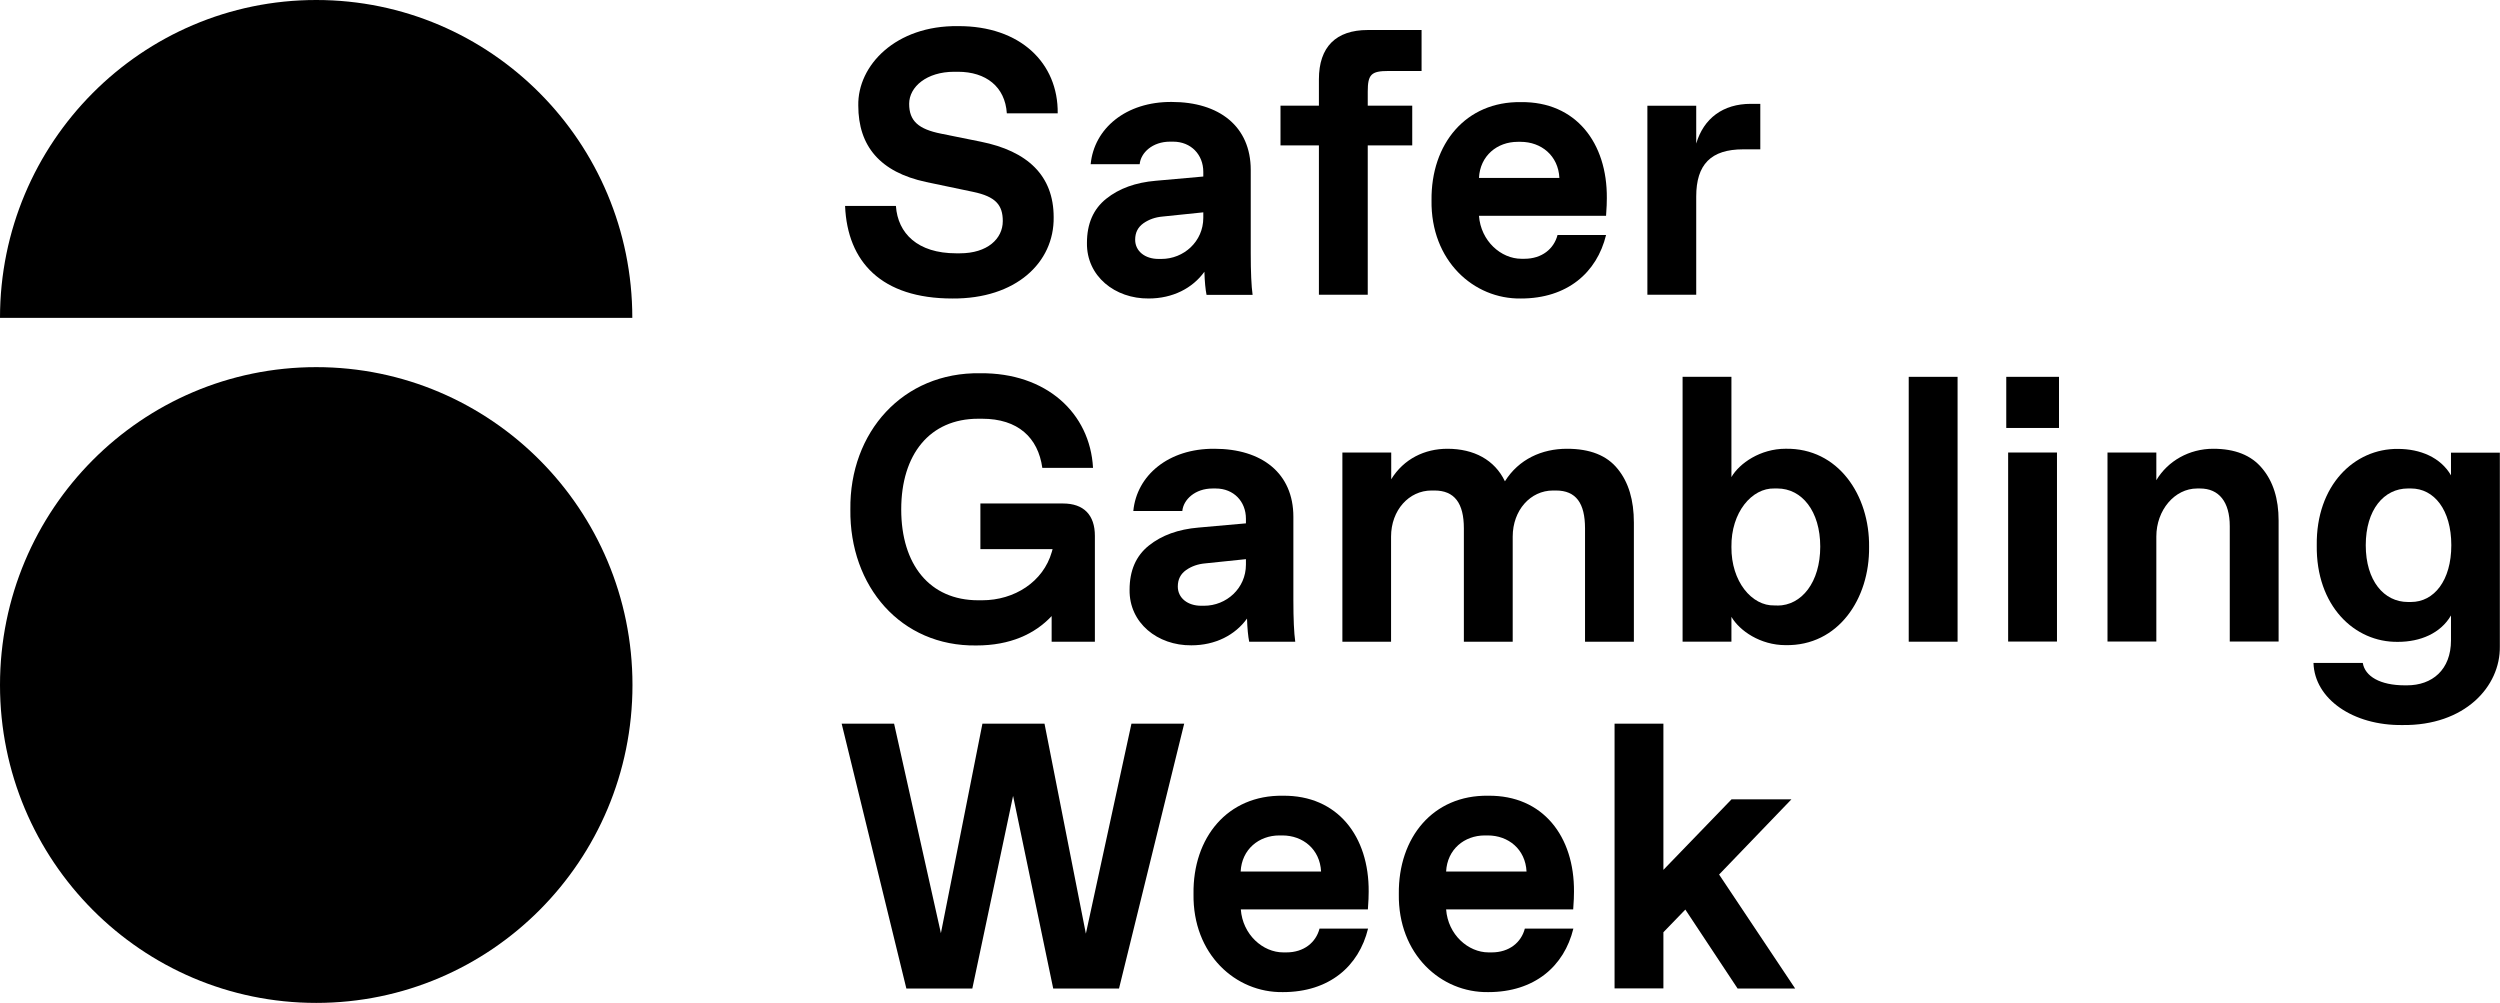
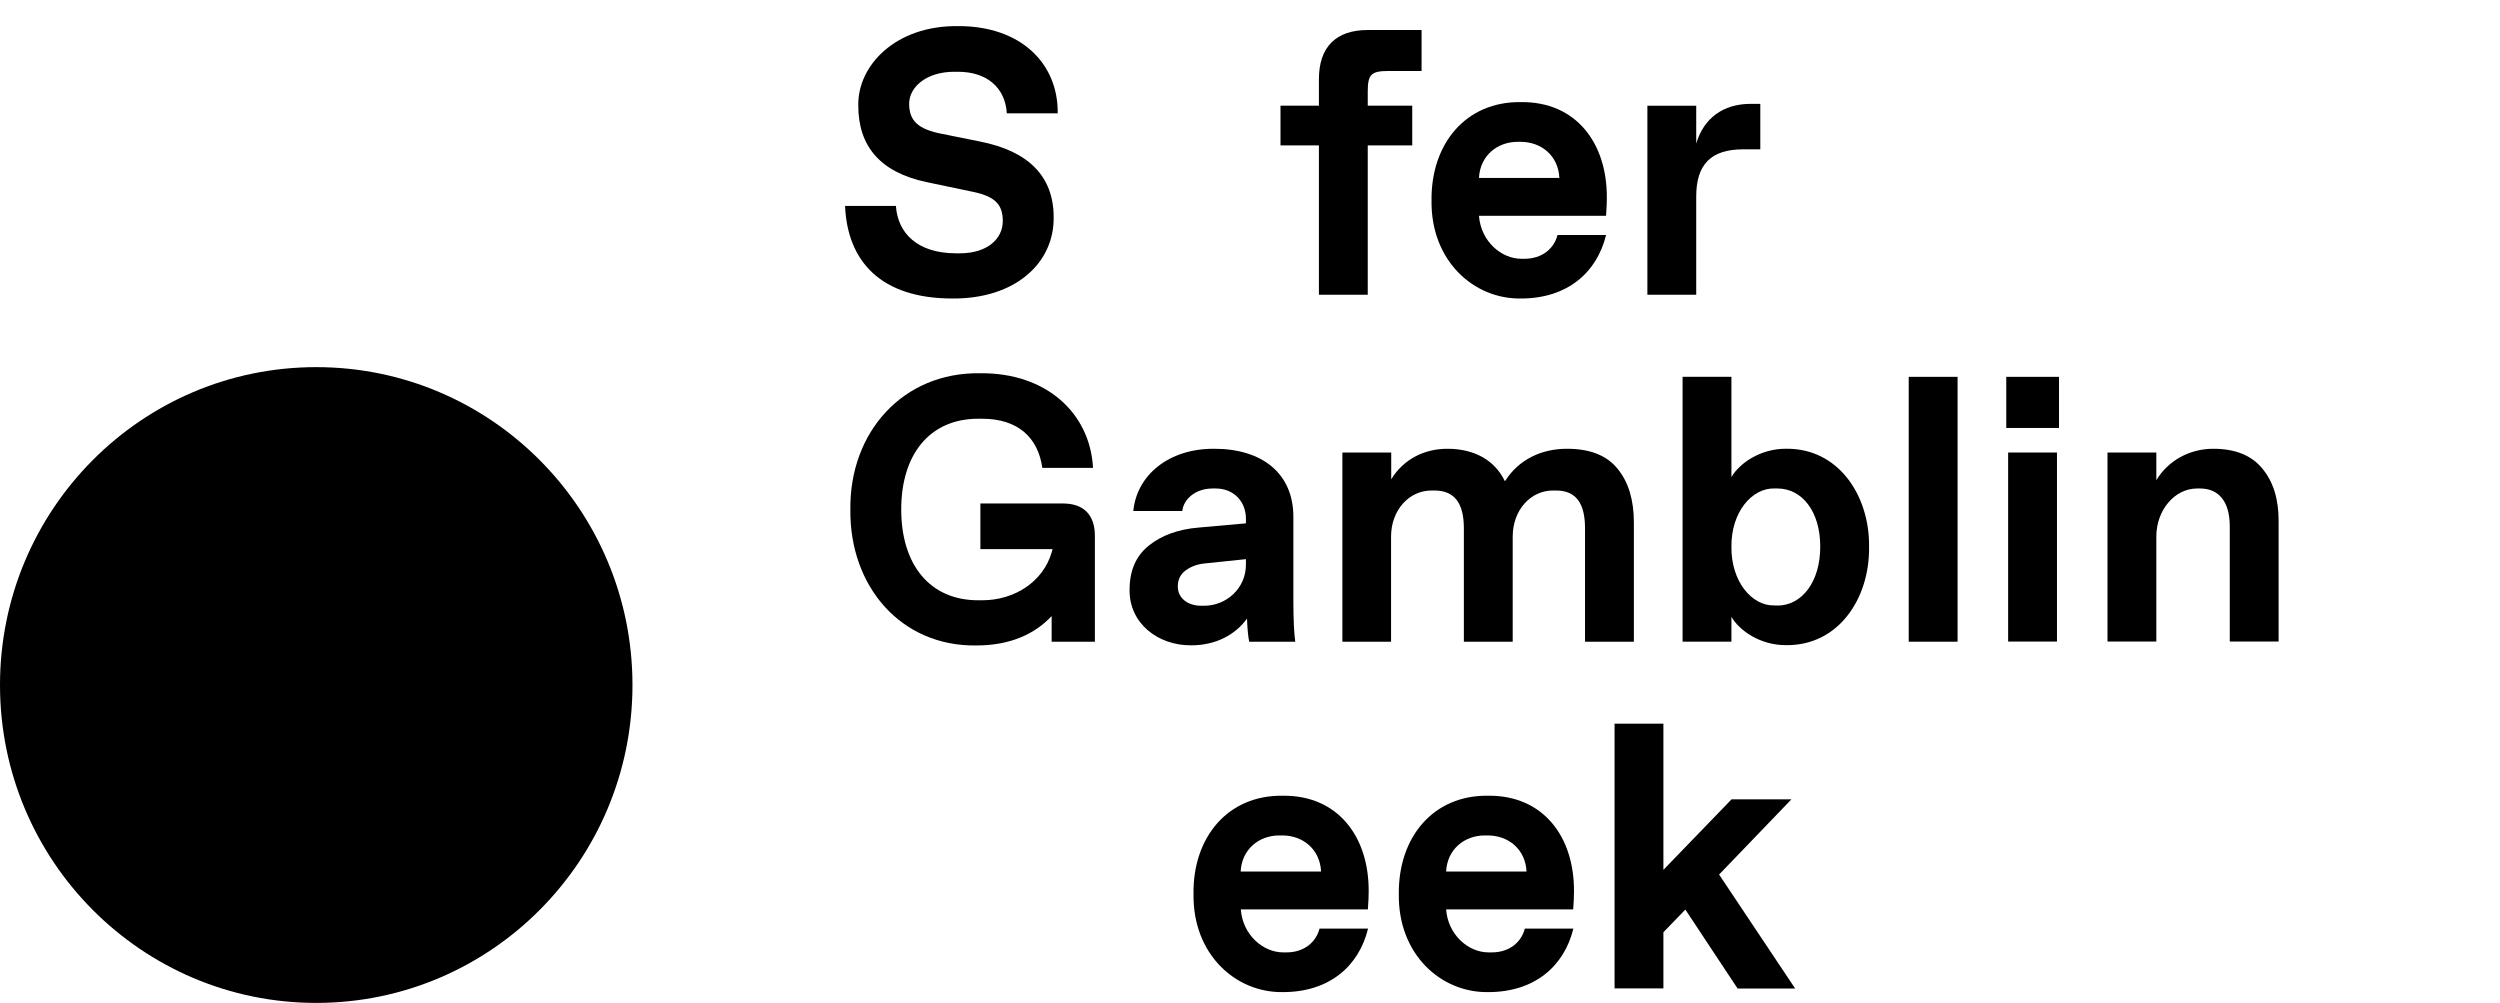
<svg xmlns="http://www.w3.org/2000/svg" width="172" height="69" viewBox="0 0 172 69" fill="none">
  <g id="Logo" clip-path="url(#clip0_1361_2311)">
    <g id="Group">
      <g id="Group_2">
        <path id="Vector" d="M21.757 69C33.773 69 43.514 59.208 43.514 47.129C43.514 35.05 33.773 25.259 21.757 25.259C9.741 25.259 0 35.05 0 47.129C0 59.208 9.741 69 21.757 69Z" fill="black" />
      </g>
      <g id="Group_3">
-         <path id="Vector_2" d="M43.503 21.87C43.503 9.79 33.764 0 21.757 0C9.749 0 0 9.79 0 21.87H43.503Z" fill="black" />
-       </g>
+         </g>
      <g id="Group_4">
        <g id="Group_5">
          <path id="Vector_3" d="M61.64 14.179C61.769 16.051 63.128 17.428 65.782 17.428H66.039C67.933 17.428 68.992 16.427 68.992 15.211C68.992 14.104 68.5 13.523 66.948 13.2L63.716 12.522C60.548 11.844 59.05 10.048 59.05 7.262C58.997 4.497 61.629 1.743 65.91 1.797C70.202 1.775 72.813 4.346 72.77 7.799H69.27C69.153 5.96 67.826 4.938 65.91 4.938H65.643C63.759 4.938 62.55 5.971 62.55 7.143C62.55 8.316 63.181 8.886 64.754 9.198L67.473 9.747C70.694 10.392 72.492 12.081 72.492 14.943C72.535 18.073 69.88 20.569 65.525 20.537C60.645 20.537 58.301 18.019 58.141 14.168H61.64V14.179Z" fill="black" />
-           <path id="Vector_4" d="M83.011 20.289C82.936 19.923 82.883 19.385 82.862 18.697C82.048 19.826 80.689 20.536 79.03 20.536C76.708 20.558 74.749 18.998 74.782 16.717C74.782 15.394 75.22 14.383 76.109 13.673C76.997 12.963 78.131 12.554 79.523 12.436L82.787 12.145V11.823C82.787 10.65 81.952 9.746 80.71 9.746H80.496C79.287 9.746 78.484 10.51 78.41 11.295H75.038C75.274 8.843 77.457 6.992 80.614 7.014C83.878 7.014 86.051 8.692 86.051 11.694V17.427C86.051 18.718 86.094 19.676 86.179 20.289H83.011ZM82.787 14.609L79.983 14.899C79.49 14.942 79.052 15.093 78.666 15.362C78.292 15.631 78.099 15.997 78.099 16.491C78.099 17.288 78.784 17.815 79.704 17.815H79.908C81.438 17.815 82.787 16.62 82.787 14.985V14.609Z" fill="black" />
          <path id="Vector_5" d="M90.741 10.005H88.098V7.272H90.741V5.454C90.741 3.227 91.918 2.065 94.101 2.065H97.804V4.884H95.525C94.337 4.884 94.101 5.121 94.101 6.304V7.272H97.162V10.005H94.101V20.278H90.741V10.005Z" fill="black" />
          <path id="Vector_6" d="M104.643 7.025C108.421 6.982 110.582 9.833 110.55 13.63C110.55 13.889 110.54 14.287 110.497 14.846H101.753C101.882 16.589 103.273 17.804 104.675 17.804H104.878C106.088 17.804 106.912 17.116 107.158 16.169H110.497C109.865 18.762 107.821 20.537 104.643 20.537C101.39 20.591 98.425 17.933 98.489 13.781C98.447 9.897 100.844 6.971 104.643 7.025ZM107.286 12.243C107.211 10.704 106.034 9.758 104.621 9.758H104.418C103.005 9.758 101.828 10.715 101.753 12.243H107.286Z" fill="black" />
          <path id="Vector_7" d="M113.34 7.273H116.7V9.876C117.214 8.144 118.541 7.144 120.457 7.144H121.109V10.274H119.932C117.717 10.274 116.7 11.307 116.7 13.523V20.279H113.34V7.273Z" fill="black" />
          <path id="Vector_8" d="M67.441 25.679C71.989 25.636 74.996 28.422 75.2 32.188H71.711C71.422 30.111 70.041 28.809 67.569 28.809H67.302C63.963 28.809 62.004 31.262 62.004 35.049C62.004 38.846 63.963 41.299 67.302 41.299H67.569C69.795 41.299 71.775 40.03 72.364 37.975L72.417 37.782H67.451V34.64H73.134C74.558 34.64 75.328 35.425 75.328 36.867V44.15H72.353V42.386C71.197 43.623 69.496 44.408 67.173 44.408C61.983 44.483 58.441 40.342 58.505 35.049C58.441 29.735 62.122 25.593 67.441 25.679Z" fill="black" />
          <path id="Vector_9" d="M85.945 44.15C85.87 43.784 85.817 43.247 85.795 42.558C84.982 43.688 83.623 44.398 81.964 44.398C79.642 44.419 77.683 42.859 77.715 40.579C77.715 39.255 78.154 38.244 79.042 37.534C79.93 36.824 81.065 36.415 82.456 36.297L85.72 36.007V35.684C85.72 34.511 84.885 33.608 83.644 33.608H83.43C82.221 33.608 81.418 34.371 81.343 35.157H77.972C78.207 32.704 80.391 30.854 83.548 30.875C86.812 30.875 88.984 32.553 88.984 35.555V41.289C88.984 42.58 89.027 43.537 89.113 44.15H85.945ZM85.72 38.47L82.916 38.761C82.424 38.804 81.985 38.954 81.6 39.223C81.225 39.492 81.033 39.858 81.033 40.353C81.033 41.149 81.718 41.676 82.638 41.676H82.841C84.372 41.676 85.72 40.482 85.72 38.847V38.47Z" fill="black" />
          <path id="Vector_10" d="M92.356 31.133H95.716V32.973C96.583 31.564 98.027 30.875 99.579 30.875C101.409 30.875 102.833 31.639 103.539 33.113C104.491 31.596 106.075 30.875 107.809 30.875C109.403 30.875 110.559 31.338 111.298 32.263C112.047 33.177 112.411 34.414 112.411 35.953V44.15H109.05V36.351C109.05 34.619 108.43 33.747 107.049 33.747H106.846C105.294 33.747 104.074 35.103 104.074 36.921V44.15H100.714V36.351C100.714 34.619 100.071 33.747 98.691 33.747H98.488C96.936 33.747 95.705 35.103 95.705 36.921V44.15H92.356V31.133Z" fill="black" />
          <path id="Vector_11" d="M119.122 44.149H115.762V25.926H119.122V32.822C119.679 31.864 121.123 30.874 122.846 30.874C126.474 30.81 128.636 34.08 128.593 37.63C128.636 41.191 126.474 44.451 122.846 44.386C121.113 44.386 119.679 43.396 119.122 42.439V44.149ZM122.279 41.664C123.959 41.664 125.233 40.051 125.233 37.609C125.233 35.167 123.97 33.607 122.279 33.607H122.076C120.535 33.564 119.09 35.242 119.122 37.63C119.101 40.018 120.535 41.697 122.076 41.654H122.279V41.664Z" fill="black" />
          <path id="Vector_12" d="M131.32 25.926H134.681V44.149H131.32V25.926Z" fill="black" />
          <path id="Vector_13" d="M138.031 25.926H141.659V29.444H138.031V25.926ZM138.16 31.133H141.52V44.139H138.16V31.133Z" fill="black" />
          <path id="Vector_14" d="M144.996 31.133H148.356V33.037C149.148 31.714 150.615 30.875 152.273 30.875C153.761 30.875 154.885 31.316 155.634 32.22C156.394 33.123 156.768 34.318 156.768 35.813V44.139H153.408V36.2C153.408 34.522 152.659 33.608 151.364 33.608H151.16C149.619 33.608 148.356 35.092 148.356 36.91V44.139H144.996V31.133Z" fill="black" />
-           <path id="Vector_15" d="M162.56 45.612C162.71 46.527 163.748 47.151 165.45 47.151H165.6C167.333 47.151 168.628 46.086 168.628 44.053V42.342C167.911 43.579 166.509 44.16 164.979 44.16C161.983 44.203 159.339 41.675 159.393 37.523C159.339 33.381 161.983 30.853 164.979 30.885C166.509 30.885 167.911 31.466 168.628 32.703V31.143H171.989V44.472C172.032 47.237 169.57 49.937 165.289 49.883C161.886 49.926 159.243 48.087 159.168 45.612H162.56ZM165.878 41.417C167.462 41.417 168.65 39.943 168.65 37.512C168.65 35.07 167.462 33.607 165.878 33.607H165.664C164.016 33.607 162.764 35.07 162.764 37.512C162.764 39.954 164.016 41.417 165.664 41.417H165.878Z" fill="black" />
-           <path id="Vector_16" d="M81.472 49.787L76.988 68.011H72.461L69.7 54.757L66.896 68.011H62.358L57.906 49.787H61.513L64.734 64.203L67.591 49.787H71.862L74.708 64.235L77.844 49.787H81.472Z" fill="black" />
          <path id="Vector_17" d="M88.257 54.746C92.035 54.703 94.197 57.554 94.165 61.351C94.165 61.609 94.154 62.007 94.111 62.567H85.368C85.496 64.309 86.887 65.525 88.289 65.525H88.503C89.713 65.525 90.537 64.837 90.783 63.89H94.122C93.49 66.483 91.446 68.257 88.268 68.257C85.014 68.311 82.05 65.654 82.114 61.502C82.061 57.618 84.458 54.692 88.257 54.746ZM90.89 59.963C90.815 58.425 89.638 57.478 88.225 57.478H88.022C86.609 57.478 85.432 58.436 85.357 59.963H90.89Z" fill="black" />
          <path id="Vector_18" d="M102.382 54.746C106.16 54.703 108.322 57.554 108.29 61.351C108.29 61.609 108.279 62.007 108.236 62.567H99.493C99.621 64.309 101.012 65.525 102.414 65.525H102.628C103.838 65.525 104.662 64.837 104.908 63.89H108.247C107.615 66.483 105.571 68.257 102.393 68.257C99.139 68.311 96.175 65.654 96.239 61.502C96.197 57.618 98.594 54.692 102.382 54.746ZM105.026 59.963C104.951 58.425 103.773 57.478 102.361 57.478H102.157C100.745 57.478 99.568 58.436 99.493 59.963H105.026Z" fill="black" />
          <path id="Vector_19" d="M115.951 62.578L114.442 64.138V68H111.082V49.787H114.442V59.846L119.13 54.994H123.25L118.274 60.168L123.507 68.011H119.547L115.951 62.578Z" fill="black" />
        </g>
      </g>
    </g>
  </g>
  <defs>
    <clipPath id="clip0_1361_2311">
      <rect width="172" height="69" fill="white" />
    </clipPath>
  </defs>
</svg>